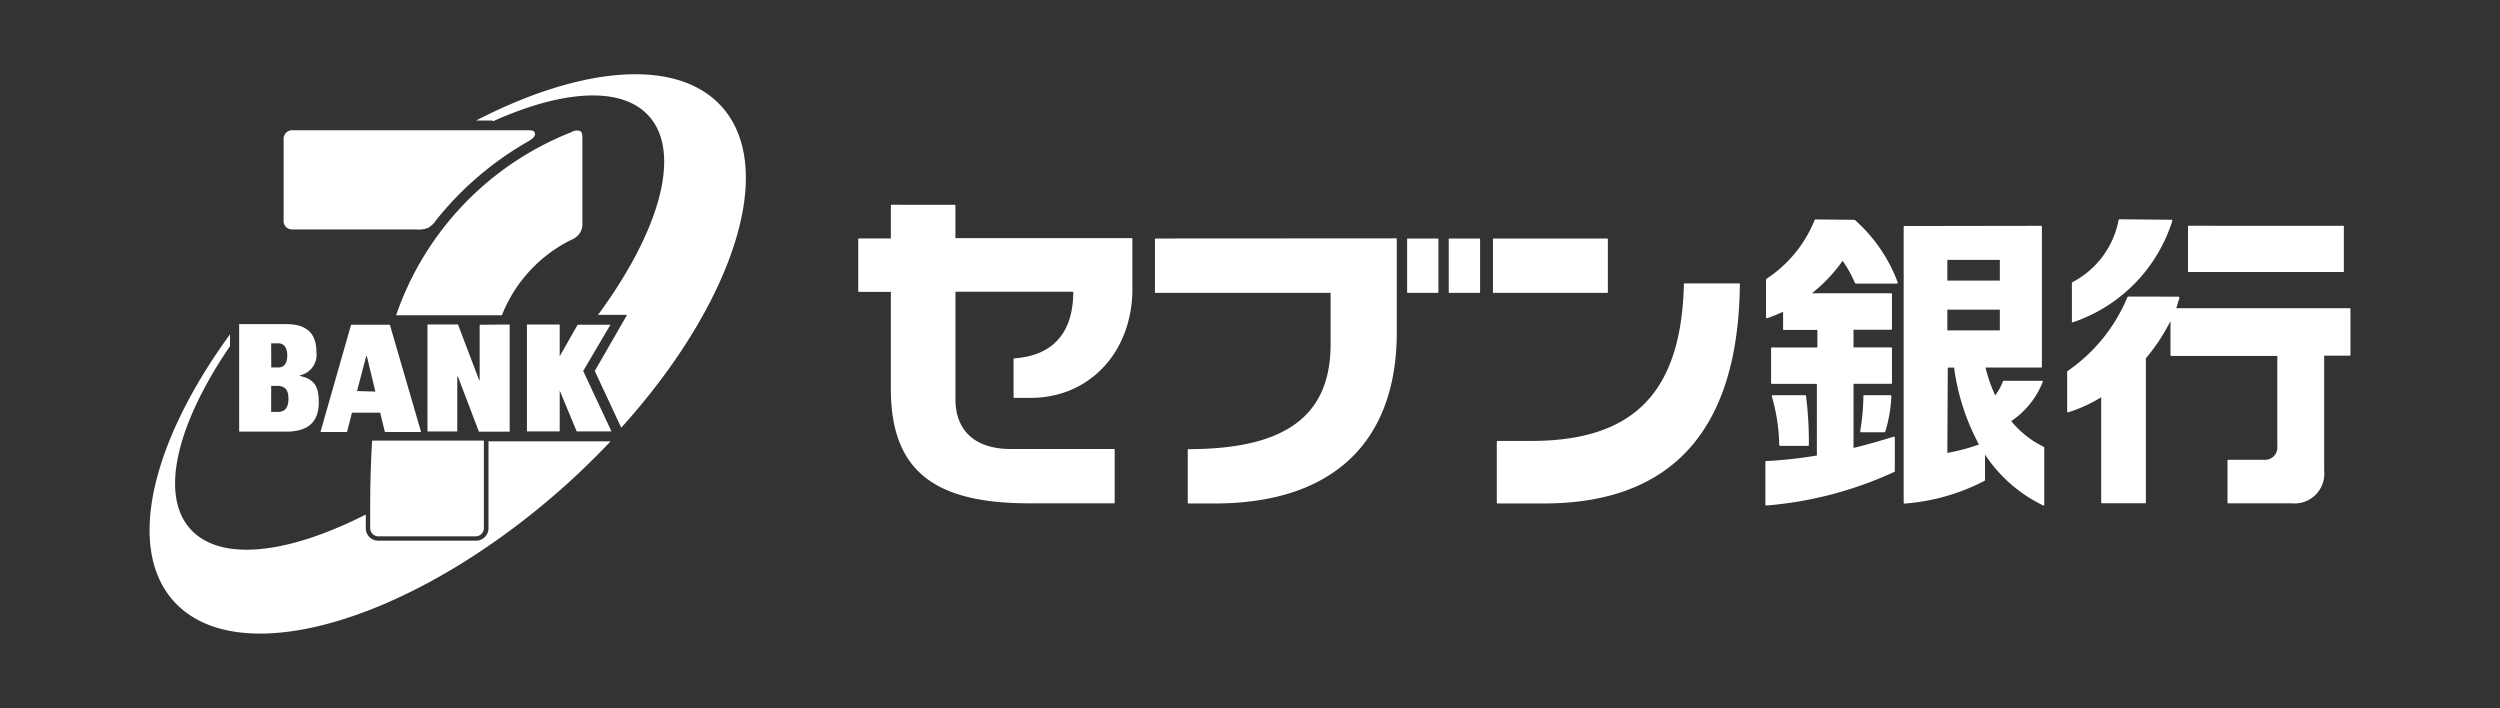
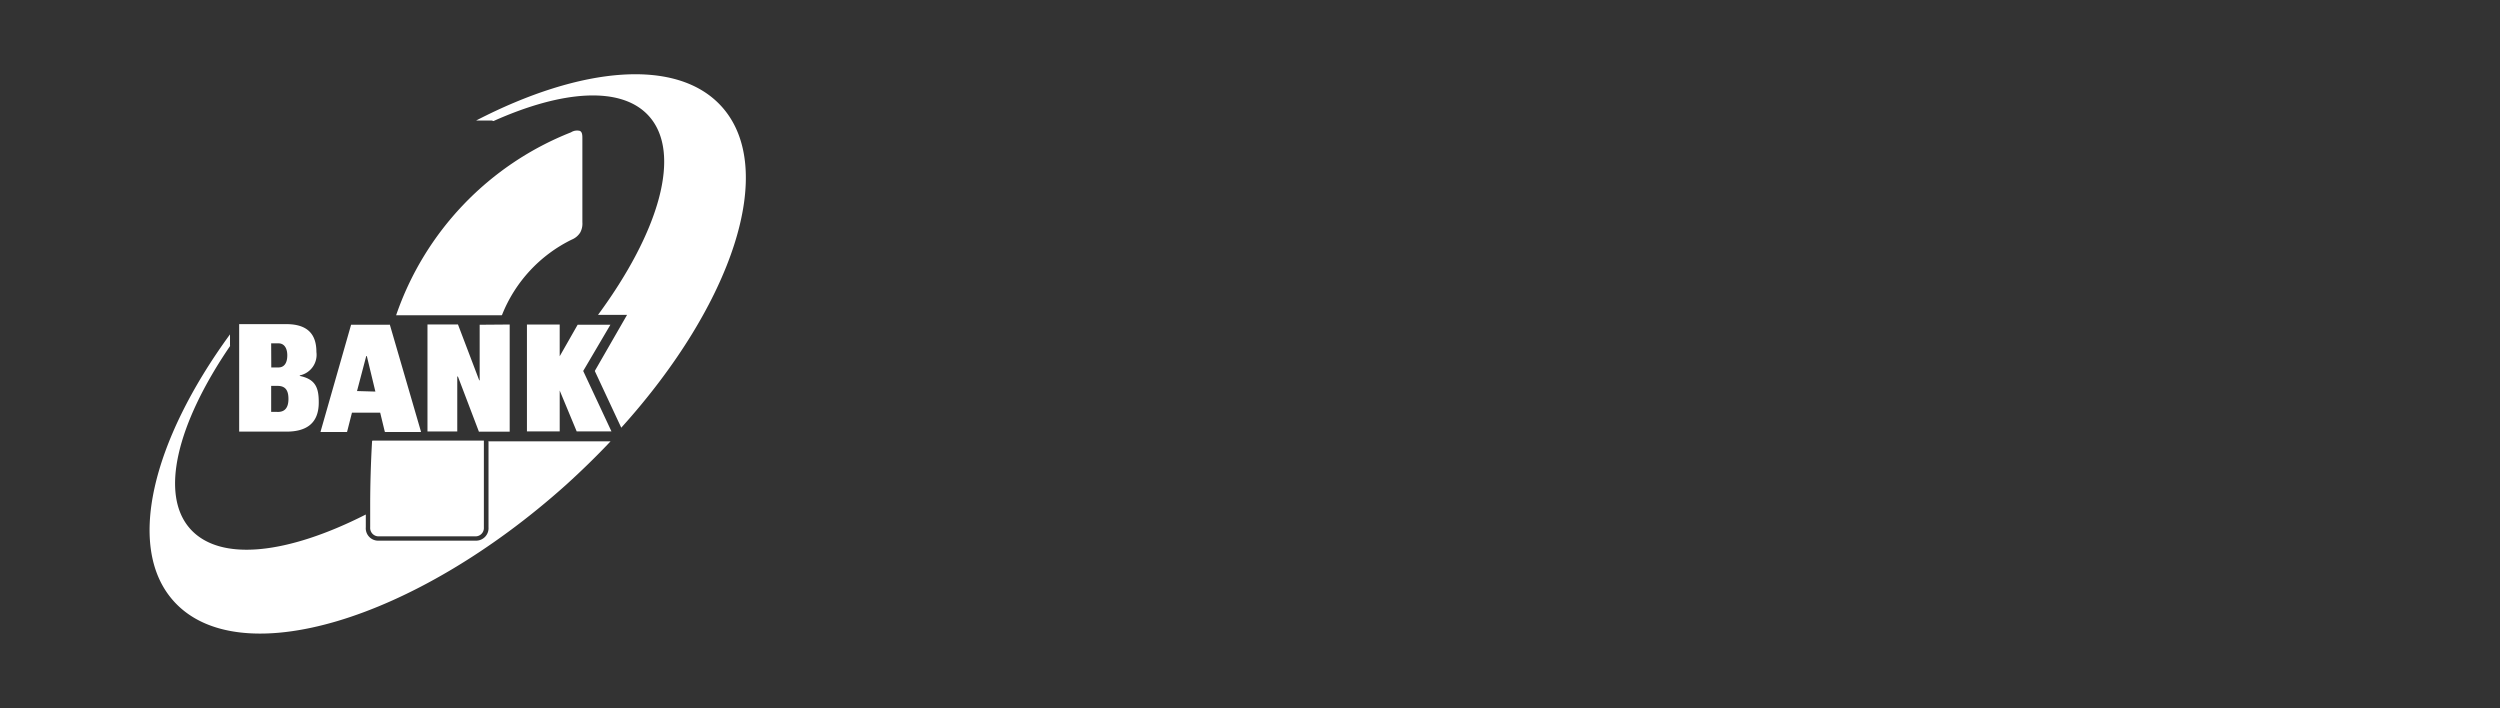
<svg xmlns="http://www.w3.org/2000/svg" width="200" height="56.65">
  <rect width="100%" height="100%" fill="#333333" stroke="none" />
  <path data-name="パス 149909" d="M200 56.65H0V0h200Z" fill="none" />
  <path data-name="パス 149910" d="M188.061 50.677H11.94V5.973h176.121Z" fill="none" />
-   <path data-name="パス 149911" d="M59.706 50.677h-47.76V5.973h47.76Z" fill="none" />
  <path data-name="パス 149912" d="M39.488 9.681c5.543-2.481 10.243-2.812 12.42-.4 2.667 2.963.842 9.244-4.067 15.909h2.323l-2.563 4.456a.069.069 0 0 0 0 .07l2.1 4.5c8.918-9.878 12.527-20.7 8.035-25.687-3.556-3.945-11.254-3.23-19.651 1.115h1.289a.163.163 0 0 0 .114.035Zm-.407 25.605v6.891a1 1 0 0 1-1.074 1.074h-7.672a.994.994 0 0 1-1.071-1.074v-1.016c-6.232 3.166-11.626 3.817-14.03 1.166-2.5-2.771-1.052-8.453 3.166-14.636a.1.1 0 0 0 0-.07v-.872c-6.258 8.57-8.344 17.082-4.5 21.347 5.189 5.763 19.22 1.586 31.375-9.3q1.888-1.709 3.568-3.487h-9.729a.03.03 0 0 0-.035-.023Zm-7.891-9.3 2.487 8.541v.034h-2.849a.047.047 0 0 1-.047-.035l-.366-1.511h-2.259l-.384 1.512a.041.041 0 0 1-.041.035h-2.085v-.035l2.441-8.546h3.083a.047.047 0 0 1 .017-.017Zm-1.16 5.34-.684-2.842h-.047l-.738 2.8Zm-6.048-1.253v-.041a1.683 1.683 0 0 0 1.331-1.871c0-1.528-.814-2.231-2.422-2.231h-3.758v8.6h3.787c1.487 0 2.58-.581 2.58-2.324.007-1.155-.238-1.869-1.522-2.132Zm-2.289-2.606h.581c.488 0 .709.424.709.958 0 .714-.326.971-.7.971h-.581Zm.476 5.485h-.476v-2.081h.517c.656 0 .866.4.866 1.046 0 1.028-.627 1.039-.908 1.039Zm26.663-6.972h-2.621l-1.436 2.522v-2.541h-2.62v8.553h2.621v-3.272l1.359 3.271a.041.041 0 0 0 .028 0h2.754l-2.261-4.835Zm-10.459 0v4.447h-.035l-1.7-4.468a.03.03 0 0 0-.035 0h-2.405v8.557h2.383v-4.395h.052l1.68 4.415a.035.035 0 0 0 .035 0h2.427v-8.575Z" fill="#fff" />
  <path data-name="パス 149913" d="M40.124 25.222h-8.435a24.172 24.172 0 0 1 13.992-14.636.894.894 0 0 1 .709-.114c.186.093.2.313.2.61v6.696a1.505 1.505 0 0 1-.163.808 1.436 1.436 0 0 1-.684.581 11.382 11.382 0 0 0-5.574 6.011.064.064 0 0 1-.045.044ZM29.767 35.286q-.151 2.595-.152 5.195v1.7a.673.673 0 0 0 .72.726h7.664a.668.668 0 0 0 .711-.711V35.25h-8.9s-.04.011-.04.035Z" fill="#fff" />
-   <path data-name="パス 149914" d="M33.328 18.355h-9.925a.675.675 0 0 1-.713-.714v-6.508a.684.684 0 0 1 .714-.714h18.639c.482 0 .684 0 .75.228s-.18.456-.482.634a25.658 25.658 0 0 0-7.421 6.33 1.937 1.937 0 0 1-.639.616 1.987 1.987 0 0 1-.924.133Z" fill="#fff" />
  <path data-name="パス 149915" d="M188.06 40.265H68.66v-23.88h119.4Z" fill="none" />
-   <path data-name="パス 149916" d="M128.57 19.081a.052.052 0 0 1 .058.052v4.241a.052.052 0 0 1-.058.058h-9.076a.052.052 0 0 1-.058-.058v-4.241a.052.052 0 0 1 .058-.052Zm6.142 3.626c-.2 8.66-3.974 12.568-12.236 12.568h-2.675a.058.058 0 0 0-.058.058v4.886a.058.058 0 0 0 .058.058h3.7c10.3 0 15.583-5.925 15.688-17.57v-.035h-4.398a.064.064 0 0 0-.075.023Zm-22.084-3.626a.052.052 0 0 0-.058.052v4.241a.052.052 0 0 0 .058.058h2.393a.052.052 0 0 0 .052-.058v-4.241a.052.052 0 0 0-.052-.052Zm3.329 0a.052.052 0 0 0-.058.052v4.241a.052.052 0 0 0 .058.058h2.393a.058.058 0 0 0 .058-.058v-4.241a.058.058 0 0 0-.058-.052Zm-23.509 0a.052.052 0 0 0-.052.052v4.241a.052.052 0 0 0 .052.058h14v4.1c0 5.723-3.585 8.4-11.376 8.4a.058.058 0 0 0-.052.058v4.23a.058.058 0 0 0 .058.058h2.092c9.4 0 14.572-4.863 14.572-13.695v-7.462a.052.052 0 0 0-.052-.052Zm-21.128-2.7a.052.052 0 0 0-.052.058v2.638H68.71a.052.052 0 0 0-.052.052v4.16a.058.058 0 0 0 .052.058h2.557v7.738c0 6.432 3.3 9.18 11.04 9.18h6.809a.058.058 0 0 0 .058-.058v-4.231a.058.058 0 0 0-.058-.058h-8.279c-2.8 0-4.4-1.441-4.4-3.963V23.34h9.424c0 3.254-1.6 5.113-4.724 5.328a.058.058 0 0 0-.052.058v3.045a.052.052 0 0 0 .058.058h1.313c4.7 0 8.134-3.667 8.134-8.715v-4.009a.052.052 0 0 0-.058-.052H76.433v-2.611a.052.052 0 0 0-.058-.058Zm103.812 1.68c-.075 0-.093 0-.093.087v3.521c0 .075 0 .093.093.093h12.283c.07 0 .093 0 .093-.093v-3.518c0-.07 0-.087-.093-.087Zm-4.859 5.664a.093.093 0 0 0-.081.052 13.41 13.41 0 0 1-4.776 5.9.1.1 0 0 0-.042.077v3.155c0 .075.03.093.1.07a11.573 11.573 0 0 0 2.621-1.2v8.39c0 .07 0 .093.093.093h3.388c.07 0 .093 0 .093-.093V28.665a15.107 15.107 0 0 0 1.97-2.986v2.7c0 .075 0 .093.093.093h8.453v7.248a.982.982 0 0 1-1.063 1.063h-2.829c-.07 0-.093 0-.093.093v3.288c0 .081 0 .1.093.1h5.026a2.379 2.379 0 0 0 2.615-2.609v-9.2h2.01c.075 0 .093-.028.093-.093v-3.613c0-.075 0-.093-.093-.093h-13.843c.1-.308.18-.581.244-.8 0-.093 0-.122-.093-.122Zm-.668-6.183c-.064 0-.1 0-.122.093a7.1 7.1 0 0 1-3.667 4.927c-.058.028-.064.041-.064.093v3.05c0 .081 0 .1.093.075a12.545 12.545 0 0 0 7.937-8.1c0-.087 0-.1-.093-.1Zm-6.333.523c.052 0 .081 0 .081.075v11.178c0 .07 0 .087-.081.087h-4.434a12.351 12.351 0 0 0 .778 2.225 4.52 4.52 0 0 0 .615-1.115.069.069 0 0 1 .07-.052h3.045c.064 0 .093.035.07.1a6.758 6.758 0 0 1-2.516 3.125 7.692 7.692 0 0 0 2.6 2.057.075.075 0 0 1 .041.07v4.57c0 .047-.047.07-.093.047a11.622 11.622 0 0 1-4.647-4.067v2.034a.064.064 0 0 1-.035.064 16.513 16.513 0 0 1-6.391 1.823c-.047 0-.081 0-.081-.07V18.157c0-.052 0-.075.075-.075Zm-7.484 4.381h4.2v-1.657h-4.2Zm0 3.988h4.2v-1.659h-4.2Zm0 9.8a15.885 15.885 0 0 0 2.527-.675 17.958 17.958 0 0 1-1.987-6.153h-.506Zm-13.944-4.619c-.087 0-.114.035-.087.128a14.813 14.813 0 0 1 .581 3.806c0 .1.028.122.122.122h2.126c.1 0 .122 0 .122-.122a28.972 28.972 0 0 0-.221-3.835c0-.087-.029-.1-.122-.1Zm7.327 0c-.075 0-.093 0-.1.122a17.435 17.435 0 0 1-.25 2.713c0 .128 0 .133.114.133h1.783a.1.1 0 0 0 .114-.081 11.225 11.225 0 0 0 .476-2.771c0-.087 0-.114-.093-.114Zm-3.887-14.059a.114.114 0 0 0-.128.087 10.163 10.163 0 0 1-3.817 4.648.1.1 0 0 0-.058.114v2.981c0 .058.035.087.1.064.412-.139.825-.308 1.267-.506v1.337c0 .1 0 .114.122.114h2.621v1.4h-3.59c-.1 0-.114 0-.114.122v2.673c0 .1 0 .122.114.122h3.55v5.729a34.866 34.866 0 0 1-4.032.442c-.075 0-.088.03-.088.1v3.358c0 .081 0 .1.152.093a30.213 30.213 0 0 0 10.127-2.667c.058 0 .075-.047.075-.114v-2.626c0-.081-.041-.114-.114-.087-1 .313-2.139.639-3.19.894v-5.129h2.963c.1 0 .114 0 .114-.122v-2.67c0-.1 0-.122-.114-.122h-2.963v-1.413h2.963c.1 0 .114 0 .114-.114v-2.68c0-.114 0-.122-.114-.122h-6.292a12.453 12.453 0 0 0 2.458-2.6 9.839 9.839 0 0 1 .971 1.743c.03.07.047.081.122.081h3.184c.145 0 .157 0 .114-.139a12.463 12.463 0 0 0-3.388-4.927.128.128 0 0 0-.088-.035Z" fill="#fff" />
</svg>